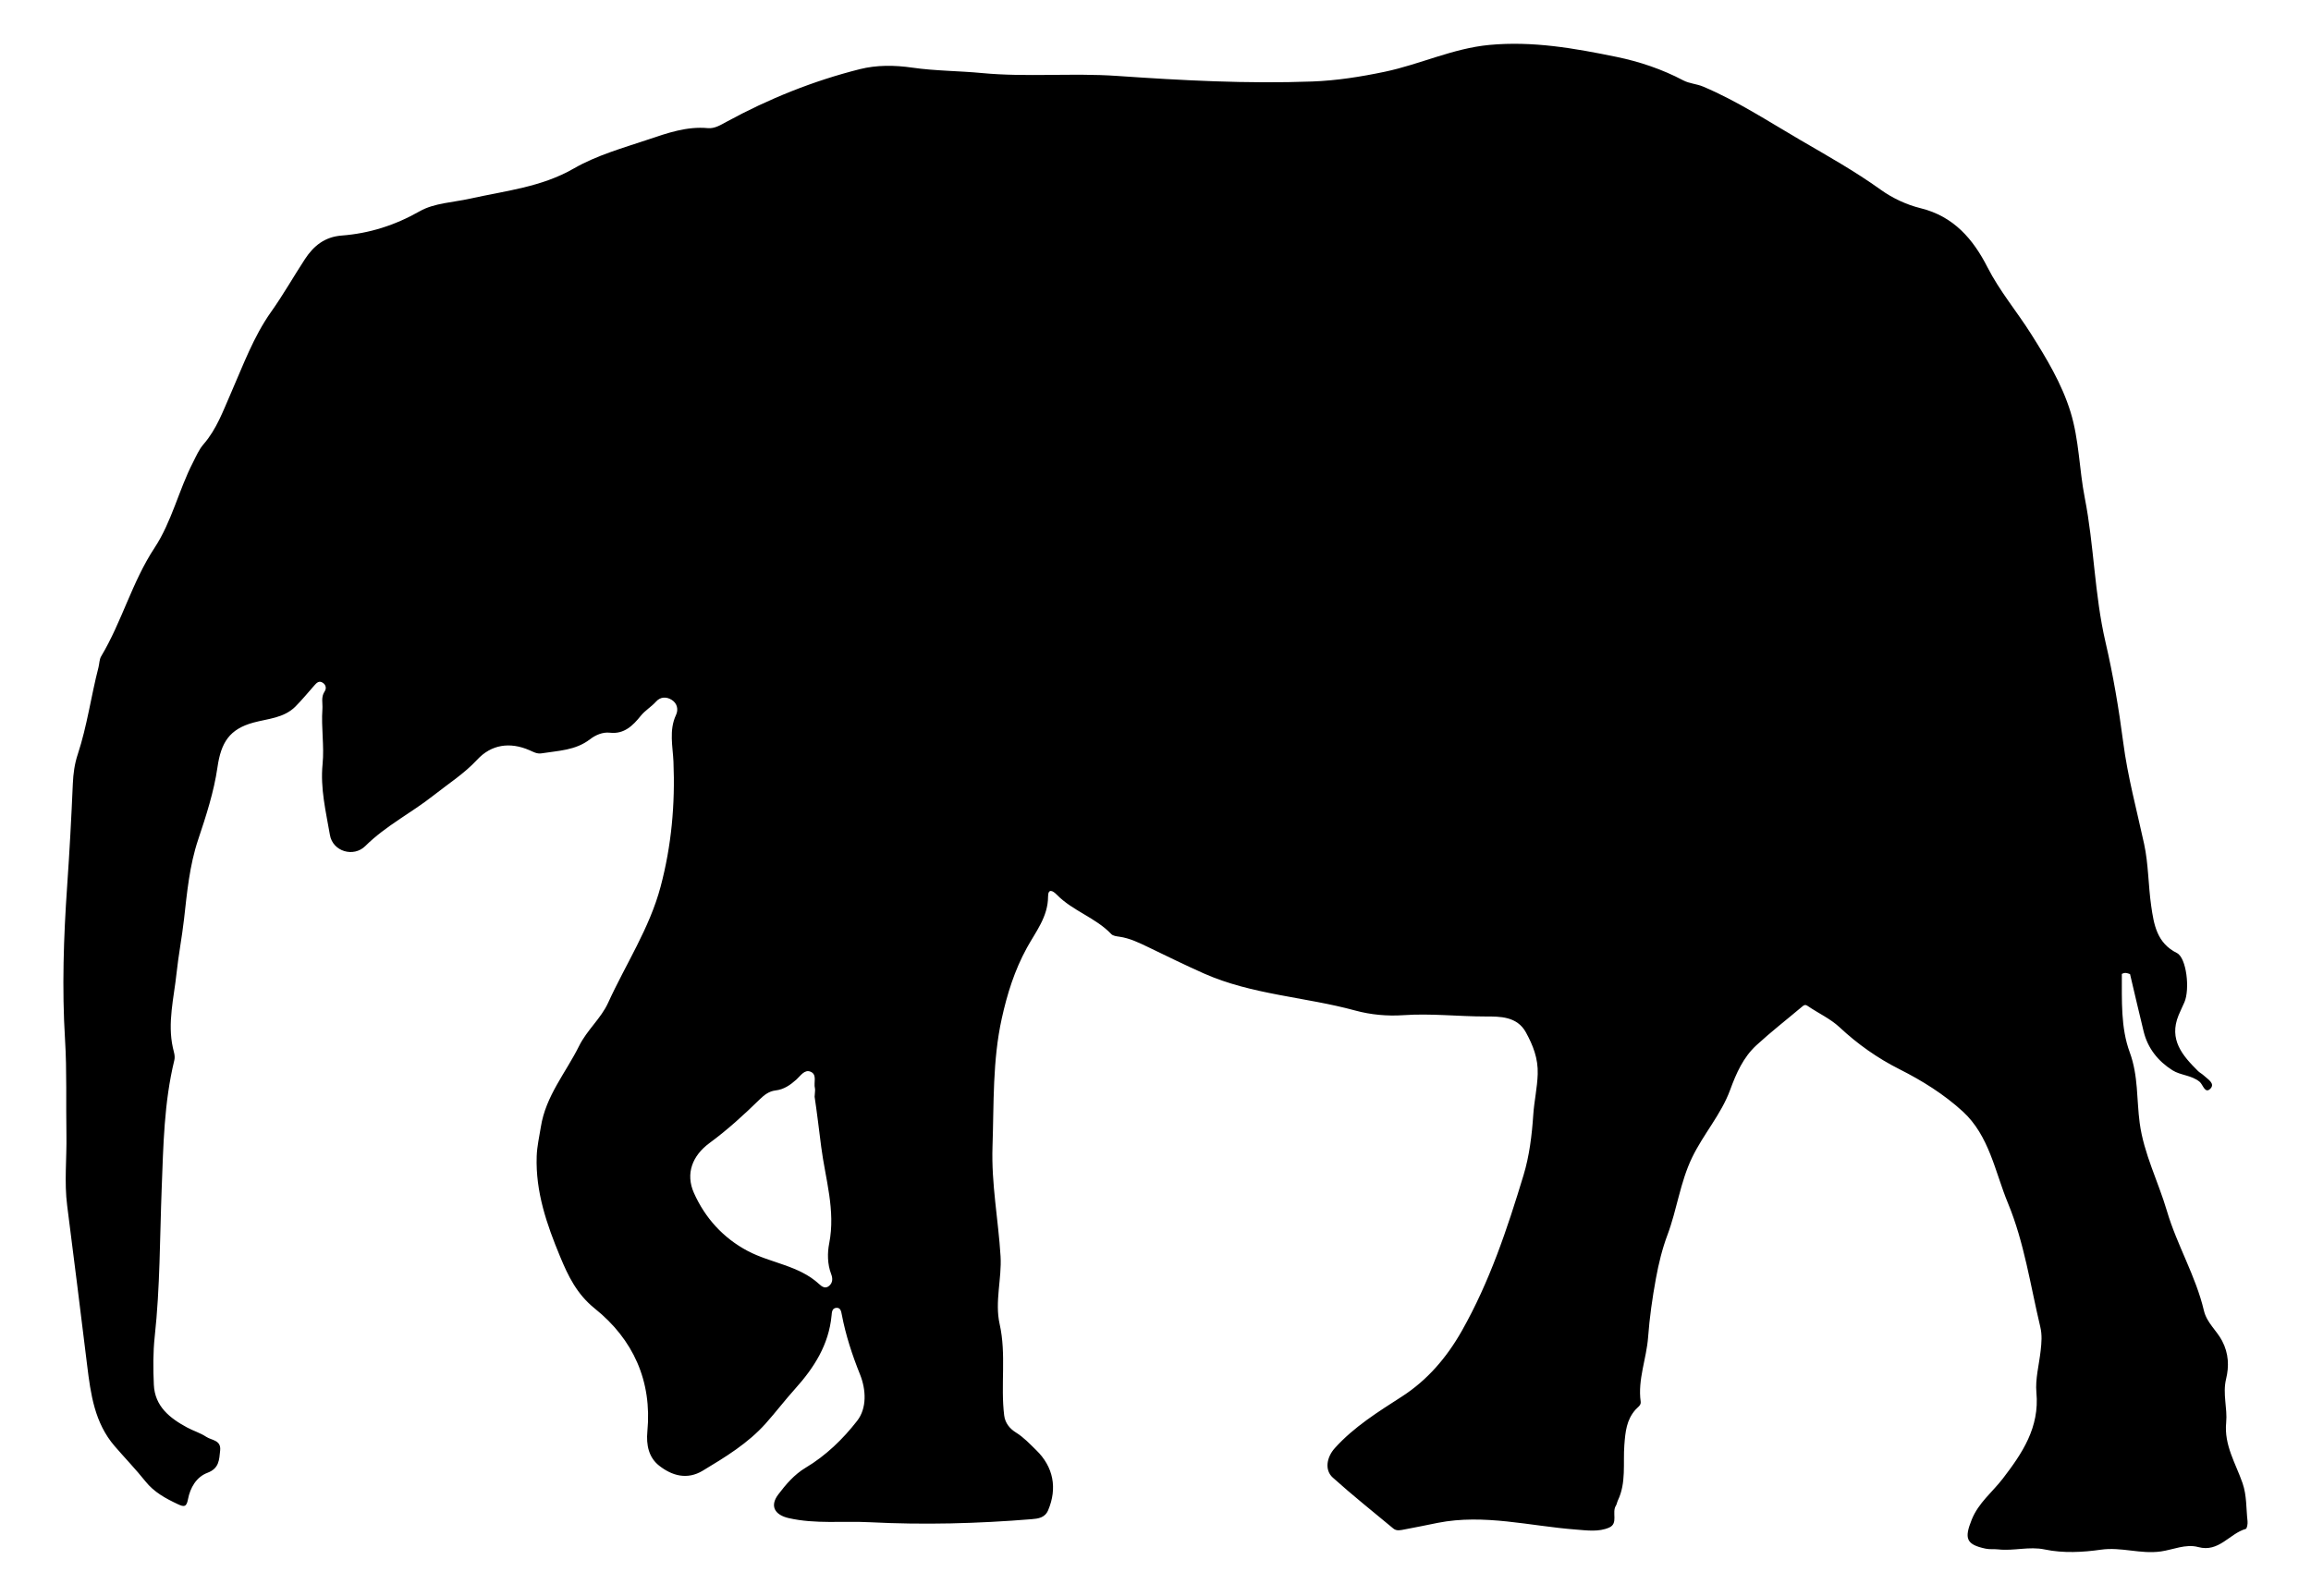
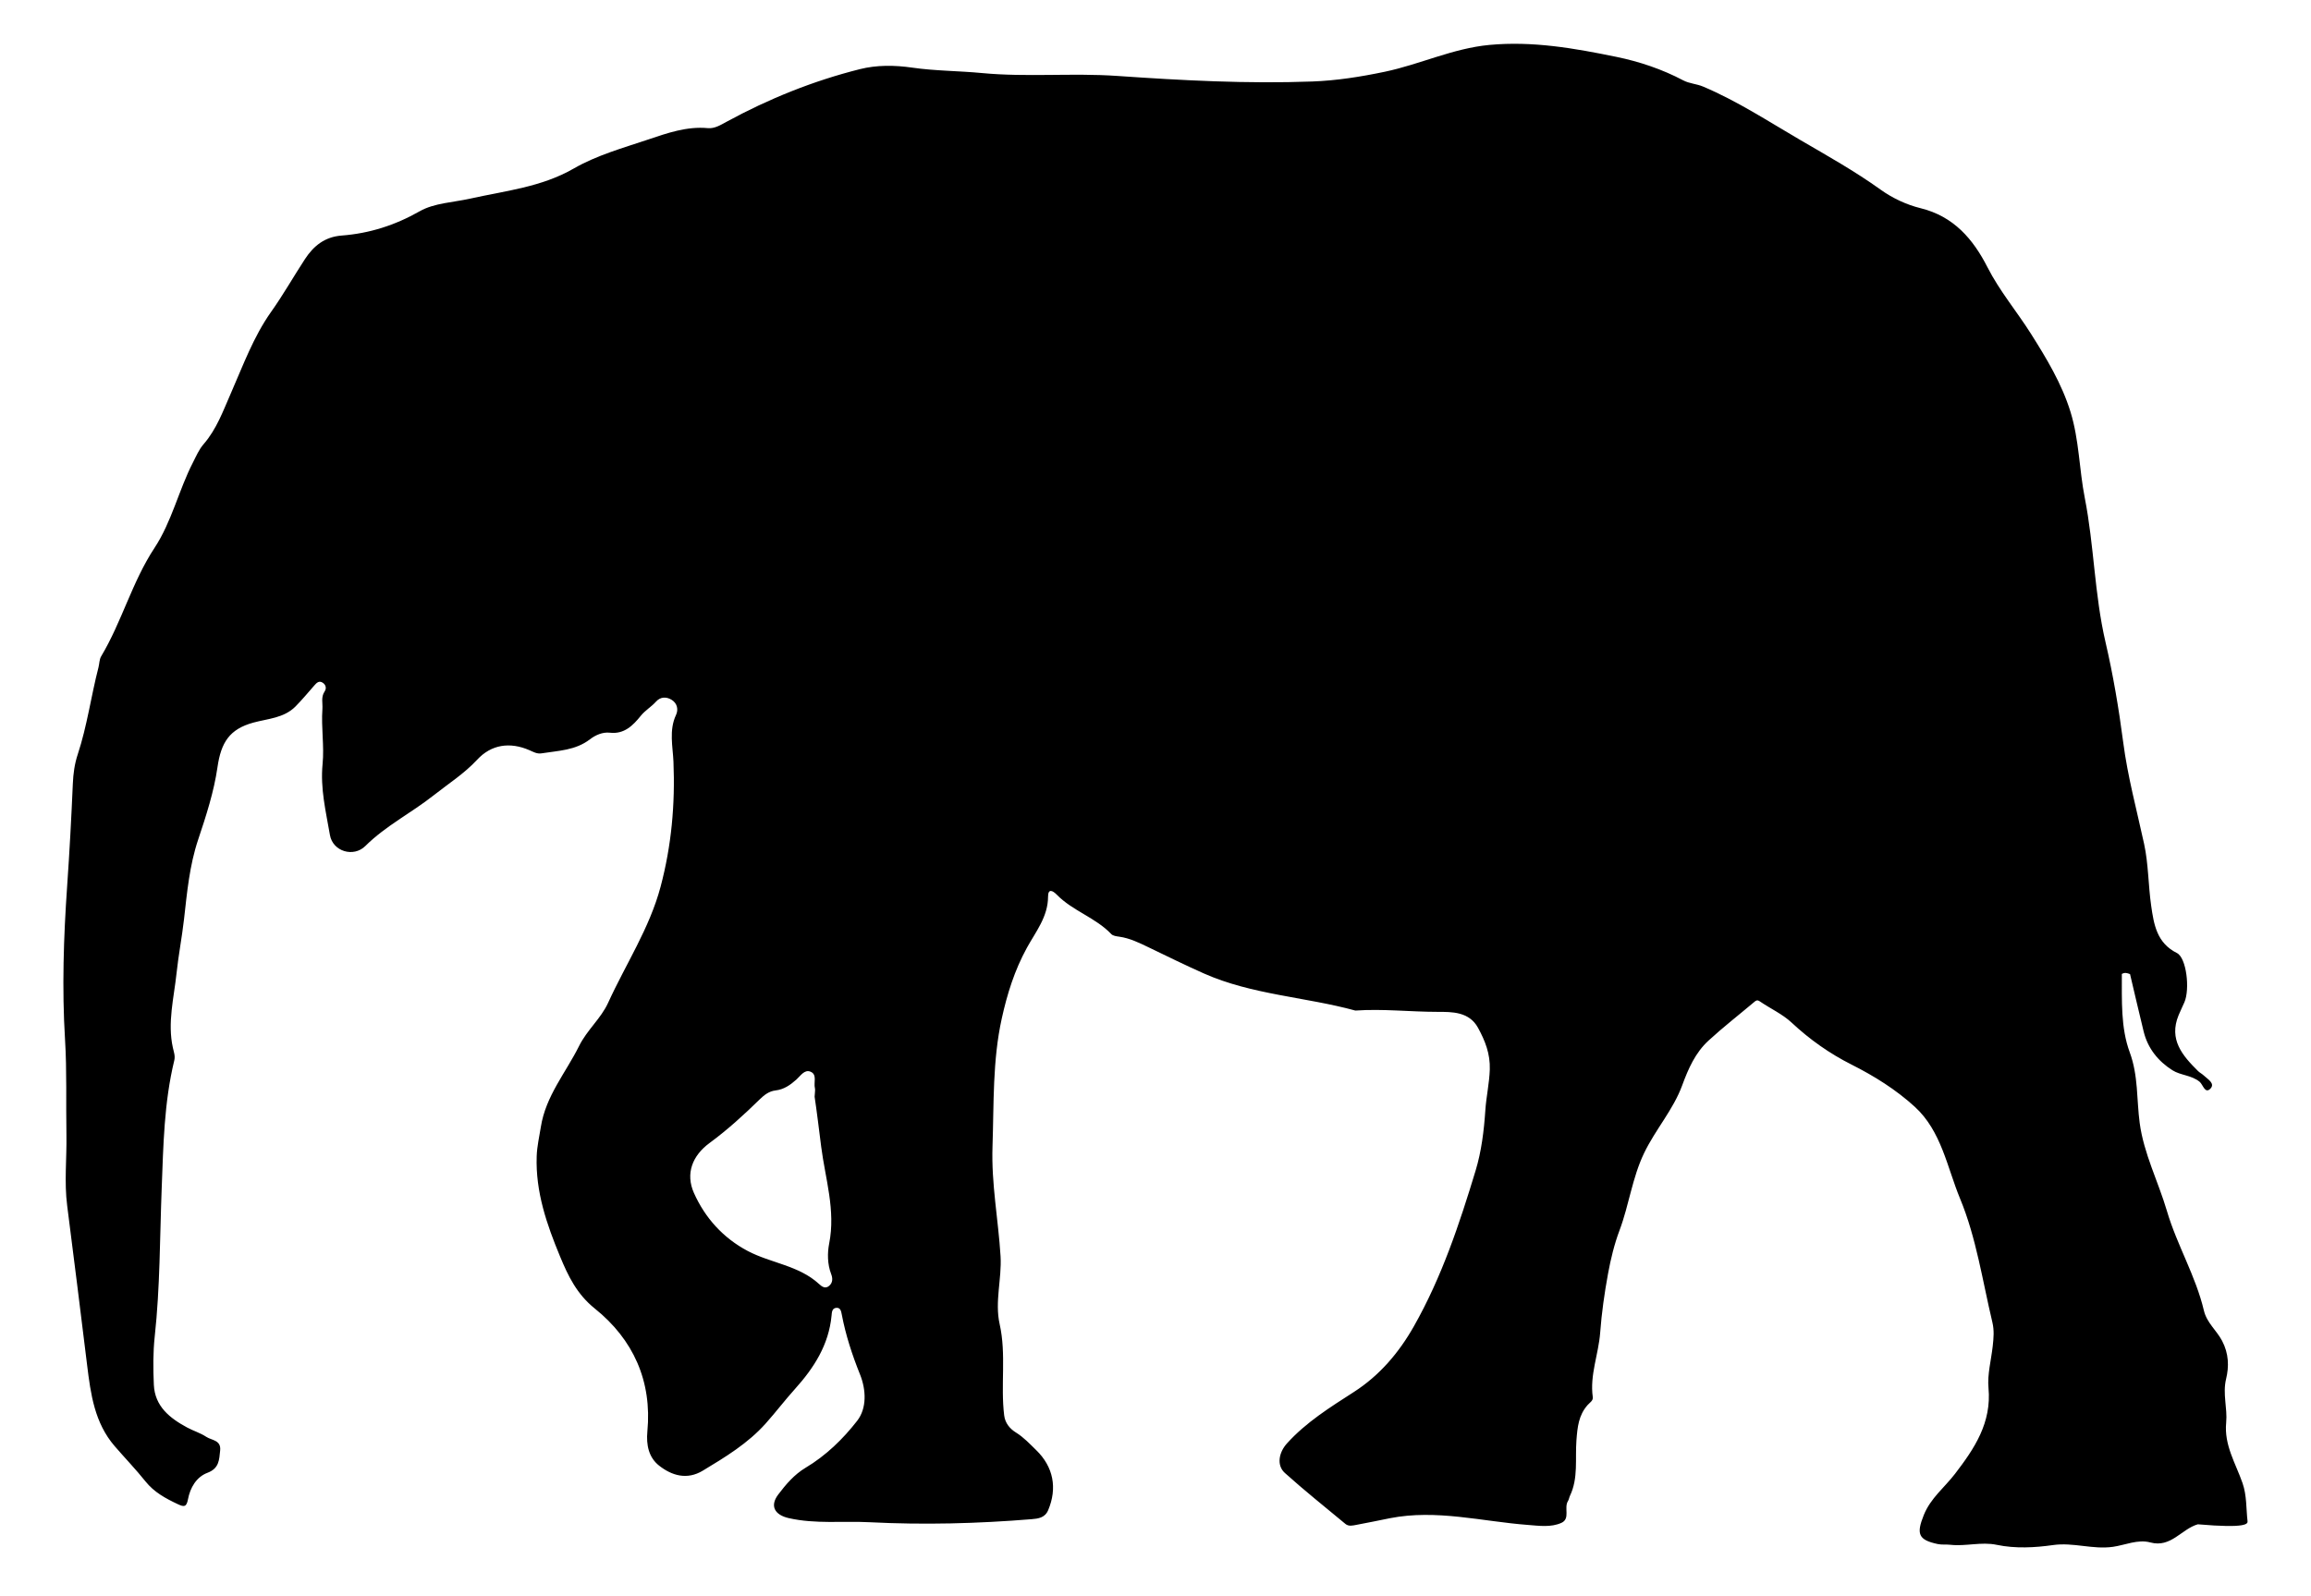
<svg xmlns="http://www.w3.org/2000/svg" version="1.1" id="Layer_1" x="0px" y="0px" viewBox="0 0 2450.757 1692.881" enable-background="new 0 0 2450.757 1692.881" xml:space="preserve">
-   <path d="M2383.458,1613.567c-1.56-13.441-0.709-27.084-5.285-40.29c-7.256-20.935-19.703-40.285-17.371-64.21  c1.487-15.259-3.946-30.436-0.085-46.343c3.209-13.219,2.886-26.921-4.294-40.528  c-5.85-11.087-16.186-18.998-19.262-32.044c-8.658-36.724-28.538-69.382-39.171-105.513  c-9.21-31.292-24.562-60.856-28.914-93.457c-3.33-24.948-1.375-50.064-10.527-74.866  c-9.708-26.308-8.277-55.165-8.39-83.216c0.079-0.051,0.158-0.078,0.237-0.124c0.692-0.207,1.362-0.47,2.005-0.79  c2.152-0.43,4.302,0.312,6.45,1.122c4.824,20.343,9.47,40.651,14.432,60.881  c4.394,17.915,15.401,31.529,30.545,41.107c8.689,5.495,20.256,5.128,28.85,12.256  c3.498,2.901,5.665,13.118,11.351,7.295c5.471-5.603-2.925-10.14-7.095-14.103c-1.813-1.724-4.196-2.857-5.968-4.613  c-16.508-16.352-31.241-33.391-20.645-59.186c1.908-4.646,4.157-9.151,6.167-13.757  c6.025-13.809,2.274-47.152-7.924-52.243c-21.347-10.656-24.43-30.285-27.275-49.982  c-3.156-21.849-2.86-44.338-7.522-65.797c-7.786-35.838-17.419-71.268-22.155-107.733  c-4.644-35.753-10.742-71.702-18.794-106.365c-11.772-50.673-12.028-102.373-21.987-153.038  c-5.911-30.07-5.897-61.324-15.127-91.16c-9.319-30.126-25.671-57.091-42.048-82.999  c-14.896-23.565-33.084-45.078-45.983-70.368c-15.203-29.808-35.779-54.03-70.975-62.672  c-14.838-3.643-29.781-10.64-42.204-19.558c-27.435-19.694-56.742-36.1-85.773-53.033  c-33.692-19.65-66.382-41.076-102.555-56.384c-7.038-2.978-14.543-3.135-21.183-6.64  c-22.38-11.815-46.368-19.875-70.869-24.905c-44.303-9.093-88.68-16.972-134.69-12.654  c-38.643,3.627-73.366,20.563-110.803,28.429c-25.715,5.403-51.172,9.398-76.956,10.355  c-69.123,2.567-138.108-1.147-207.127-5.919c-47.584-3.289-95.525,1.503-143.215-3.04  c-24.594-2.342-49.648-2.234-73.789-5.73c-19.311-2.796-38.088-2.814-55.598,1.581  c-49.44,12.408-96.681,31.434-141.583,55.915c-6.091,3.321-12.57,7.343-19.635,6.676  c-22.356-2.113-43.084,5.253-63.332,12.063c-26.771,9.004-54.403,16.626-79.075,30.841  c-34.133,19.667-72.532,23.581-109.802,31.886c-17.991,4.009-38.027,4.619-53.389,13.357  c-26.221,14.916-53.4,23.546-82.799,25.792c-18.052,1.379-29.842,11.117-38.894,24.949  c-12.118,18.517-22.997,37.798-35.85,55.904c-18.753,26.417-29.833,57.045-42.701,86.352  c-8.343,19.001-15.204,38.232-28.935,54.069c-5.05,5.825-7.83,12.653-11.282,19.363  c-15.215,29.57-22.445,62.833-40.838,90.749c-23.728,36.013-34.561,78.196-56.546,114.975  c-1.964,3.286-1.818,7.798-2.826,11.695c-7.926,30.638-12.038,62.192-22.014,92.328  c-3.36,10.148-4.729,20.389-5.188,31.095c-1.551,36.175-3.51,72.343-6.019,108.465  c-3.769,54.27-5.578,108.65-2.25,162.878c2.068,33.692,0.881,67.331,1.482,100.941  c0.448,25.029-2.433,50.149,0.788,75.286c7.23,56.43,14.261,112.886,21.176,169.356  c3.752,30.642,7.918,61.084,29.15,85.705c10.842,12.572,22.4,24.557,32.763,37.505  c9.185,11.476,21.261,17.962,34.099,24.027c6.652,3.143,9.323,3.312,10.897-5.015  c2.335-12.355,8.902-23.765,20.659-28.186c12.529-4.711,12.436-13.8,13.485-23.722  c1.173-11.092-9.045-10.681-14.679-14.417c-6.227-4.128-13.691-6.334-20.327-9.912  c-18.402-9.92-34.297-22.425-35.321-45.395c-0.759-17.051-0.896-34.329,0.948-51.26  c5.675-52.102,5.361-104.557,7.363-156.736c1.76-45.88,2.501-91.325,13.377-136.087  c1.146-4.716-0.501-8.887-1.481-13.3c-5.91-26.618,1.106-52.993,3.859-79.052  c2.015-19.075,5.774-38.236,7.961-57.56c3.202-28.297,5.759-56.703,14.953-84.176  c8.411-25.133,16.736-50.769,20.506-76.847c3.795-26.256,12.671-40.454,38.276-47.395  c15.293-4.146,32.201-4.754,44.334-16.936c7.079-7.109,13.471-14.905,20.111-22.445  c2.455-2.788,5.01-5.442,8.917-2.839c3.478,2.318,4.104,6.081,1.952,9.299  c-4.032,6.032-1.871,12.304-2.324,18.616c-1.402,19.541,2.077,39.233,0.197,58.257  c-2.578,26.087,3.525,50.491,7.764,75.276c3,17.544,25.059,24.174,37.592,11.718  c21.538-21.406,48.705-35.005,72.287-53.625c15.69-12.387,32.526-23.065,46.346-37.964  c14.918-16.082,34.601-19.03,55.309-10.041c4.135,1.795,7.987,4.154,12.886,3.362  c17.711-2.861,35.959-3.036,51.354-14.892c5.743-4.423,13.382-7.908,21.17-7.005  c15.256,1.77,24.607-7.85,32.567-17.747c4.874-6.06,11.342-9.663,16.325-15.234  c4.555-5.092,10.821-5.459,16.555-1.907c6.067,3.758,7.293,10.424,4.644,16.057  c-7.629,16.22-3.378,33.677-2.717,49.524c1.884,45.2-2.087,89.183-13.647,132.688  c-11.719,44.104-36.989,82.157-55.651,123.152c-7.554,16.594-22.325,28.766-30.767,45.78  c-14.08,28.377-35.404,52.993-40.567,85.939c-1.618,10.323-4.019,20.257-4.396,30.981  c-1.331,37.878,10.755,72.529,24.808,106.437c8.451,20.391,17.648,39.776,36.781,55.133  c40.773,32.727,60.856,76.945,55.788,130.328c-1.38,14.535,1.488,27.744,12.469,36.364  c13.55,10.637,29.616,15.386,46.323,5.306c23.931-14.439,47.884-28.948,66.728-50.094  c10.66-11.963,20.386-24.762,31.103-36.671c20.127-22.364,35.764-46.802,38.696-77.663  c0.333-3.506,0.431-7.753,4.833-8.268c4.66-0.545,5.355,3.617,6.021,7.132  c4.143,21.864,11.014,42.785,19.321,63.48c6.539,16.289,7.382,35.84-3.026,49.222  c-15.047,19.345-33.086,36.902-54.847,49.888c-11.678,6.968-20.822,17.593-28.921,28.398  c-9.091,12.129-3.59,21.562,11.206,24.922c28.44,6.458,57.222,2.9,85.81,4.363  c57.33,2.934,114.643,1.448,171.846-3.241c6.715-0.55,14.007-1.34,17.463-9.525  c9.846-23.316,5.658-45.887-12.666-63.702c-6.818-6.628-13.233-13.596-21.57-18.745  c-6.302-3.893-11.39-9.85-12.405-18.083c-3.962-32.134,2.416-64.677-4.795-96.805  c-5.366-23.91,2.392-48.3,0.948-72.082c-2.355-38.778-9.883-76.826-8.534-116.406  c1.55-45.48-0.068-90.92,9.815-135.731c5.754-26.087,13.513-51.026,26.608-74.938  c9.224-16.844,22.47-32.976,22.486-54.338c0.006-8.755,4.769-6.686,9.376-1.977  c16.812,17.187,41.043,24.177,57.711,41.707c1.8,1.894,5.508,2.328,8.43,2.738  c11.191,1.57,21.097,6.471,31.099,11.281c19.464,9.36,38.837,18.942,58.572,27.701  c51.148,22.704,107.448,24.816,160.686,39.377c16.23,4.439,34.022,6.067,50.815,4.9  c29.253-2.033,58.273,1.383,87.395,1.388c14.855,0.003,33.273-0.33,42.694,16.889  c7.51,13.726,13.024,27.574,12.486,44.217c-0.474,14.655-3.749,28.798-4.72,43.329  c-1.436,21.488-4.104,43.44-10.323,63.958c-17.212,56.782-35.933,113.041-65.465,165.174  c-16.035,28.305-36.539,52.182-63.371,69.495c-25.385,16.38-50.811,32.097-71.265,54.786  c-8.54,9.473-11.197,23.138-2.156,31.286c20.756,18.707,42.682,36.115,64.168,54.01  c3.562,2.967,7.803,1.726,11.644,1.032c11.865-2.142,23.652-4.706,35.483-7.037  c49.364-9.726,97.597,3.408,146.308,7.1c11.861,0.899,24.369,2.821,35.548-2.136  c9.872-4.377,2.497-15.985,7.064-23.165c1.054-1.657,1.262-3.826,2.127-5.631  c8.977-18.722,5.371-39.264,6.847-58.755c1.079-14.244,2.326-26.623,11.764-37.395  c2.294-2.619,6.118-4.657,5.569-8.527c-3.322-23.445,6.156-45.47,7.856-68.477  c1.52-20.581,4.496-41.596,8.288-62.245c2.908-15.837,6.673-31.364,12.269-46.287  c10.056-26.82,13.418-55.59,25.993-81.774c11.973-24.933,30.925-46.012,40.393-71.814  c6.586-17.947,13.983-34.692,27.92-47.517c15.461-14.227,32.109-27.161,48.19-40.717  c2.003-1.688,3.277-2.937,6.253-0.895c11.157,7.651,23.967,13.409,33.7,22.507  c19.188,17.935,40.302,32.833,63.524,44.525c24.251,12.211,47.134,26.558,67.022,44.692  c28.342,25.844,34.331,64.276,48.104,97.511c17.23,41.578,23.767,87.156,34.254,131.18  c2.045,8.583,1.336,16.573,0.377,25.207c-1.646,14.817-5.822,30.224-4.502,44.331  c3.482,37.209-15.091,64.551-35.496,91.183c-11.097,14.484-25.857,25.71-33.094,43.689  c-8.064,20.034-5.922,26.41,14.698,30.786c4.522,0.959,9.044,0.292,13.395,0.786  c16.462,1.868,32.804-3.412,49.295,0.071c19.748,4.172,40.755,2.927,59.551,0.248  c21.845-3.113,41.987,4.93,63.682,1.852c12.806-1.817,26.405-8.245,39.619-4.644  c21.909,5.97,33.041-14.316,50.355-19.243C2382.924,1621.453,2383.779,1616.326,2383.458,1613.567z M879.301,1363.981  c-4.071,3.487-7.702,0.838-10.655-1.888c-21.5-19.842-51.092-22.113-75.663-35.073  c-25.994-13.711-45.332-35.109-57.115-61.626c-9.079-20.432-1.678-39.52,16.592-52.939  c19.027-13.976,36.373-29.826,53.197-46.285c4.819-4.715,9.969-8.671,16.713-9.454  c8.999-1.044,15.702-5.765,22.212-11.586c4.301-3.846,8.501-10.935,14.909-8.334  c7.421,3.012,3.162,11.585,4.711,17.552c0.483,1.86-0.094,3.994-0.325,9.04  c2.375,15.712,4.602,34.496,6.998,53.175c4.34,33.836,15.427,67.263,8.447,102.509  c-1.944,9.813-1.993,21.777,2.108,32.404C883.114,1355.837,883.31,1360.547,879.301,1363.981z" />
+   <path d="M2383.458,1613.567c-1.56-13.441-0.709-27.084-5.285-40.29c-7.256-20.935-19.703-40.285-17.371-64.21  c1.487-15.259-3.946-30.436-0.085-46.343c3.209-13.219,2.886-26.921-4.294-40.528  c-5.85-11.087-16.186-18.998-19.262-32.044c-8.658-36.724-28.538-69.382-39.171-105.513  c-9.21-31.292-24.562-60.856-28.914-93.457c-3.33-24.948-1.375-50.064-10.527-74.866  c-9.708-26.308-8.277-55.165-8.39-83.216c0.079-0.051,0.158-0.078,0.237-0.124c0.692-0.207,1.362-0.47,2.005-0.79  c2.152-0.43,4.302,0.312,6.45,1.122c4.824,20.343,9.47,40.651,14.432,60.881  c4.394,17.915,15.401,31.529,30.545,41.107c8.689,5.495,20.256,5.128,28.85,12.256  c3.498,2.901,5.665,13.118,11.351,7.295c5.471-5.603-2.925-10.14-7.095-14.103c-1.813-1.724-4.196-2.857-5.968-4.613  c-16.508-16.352-31.241-33.391-20.645-59.186c1.908-4.646,4.157-9.151,6.167-13.757  c6.025-13.809,2.274-47.152-7.924-52.243c-21.347-10.656-24.43-30.285-27.275-49.982  c-3.156-21.849-2.86-44.338-7.522-65.797c-7.786-35.838-17.419-71.268-22.155-107.733  c-4.644-35.753-10.742-71.702-18.794-106.365c-11.772-50.673-12.028-102.373-21.987-153.038  c-5.911-30.07-5.897-61.324-15.127-91.16c-9.319-30.126-25.671-57.091-42.048-82.999  c-14.896-23.565-33.084-45.078-45.983-70.368c-15.203-29.808-35.779-54.03-70.975-62.672  c-14.838-3.643-29.781-10.64-42.204-19.558c-27.435-19.694-56.742-36.1-85.773-53.033  c-33.692-19.65-66.382-41.076-102.555-56.384c-7.038-2.978-14.543-3.135-21.183-6.64  c-22.38-11.815-46.368-19.875-70.869-24.905c-44.303-9.093-88.68-16.972-134.69-12.654  c-38.643,3.627-73.366,20.563-110.803,28.429c-25.715,5.403-51.172,9.398-76.956,10.355  c-69.123,2.567-138.108-1.147-207.127-5.919c-47.584-3.289-95.525,1.503-143.215-3.04  c-24.594-2.342-49.648-2.234-73.789-5.73c-19.311-2.796-38.088-2.814-55.598,1.581  c-49.44,12.408-96.681,31.434-141.583,55.915c-6.091,3.321-12.57,7.343-19.635,6.676  c-22.356-2.113-43.084,5.253-63.332,12.063c-26.771,9.004-54.403,16.626-79.075,30.841  c-34.133,19.667-72.532,23.581-109.802,31.886c-17.991,4.009-38.027,4.619-53.389,13.357  c-26.221,14.916-53.4,23.546-82.799,25.792c-18.052,1.379-29.842,11.117-38.894,24.949  c-12.118,18.517-22.997,37.798-35.85,55.904c-18.753,26.417-29.833,57.045-42.701,86.352  c-8.343,19.001-15.204,38.232-28.935,54.069c-5.05,5.825-7.83,12.653-11.282,19.363  c-15.215,29.57-22.445,62.833-40.838,90.749c-23.728,36.013-34.561,78.196-56.546,114.975  c-1.964,3.286-1.818,7.798-2.826,11.695c-7.926,30.638-12.038,62.192-22.014,92.328  c-3.36,10.148-4.729,20.389-5.188,31.095c-1.551,36.175-3.51,72.343-6.019,108.465  c-3.769,54.27-5.578,108.65-2.25,162.878c2.068,33.692,0.881,67.331,1.482,100.941  c0.448,25.029-2.433,50.149,0.788,75.286c7.23,56.43,14.261,112.886,21.176,169.356  c3.752,30.642,7.918,61.084,29.15,85.705c10.842,12.572,22.4,24.557,32.763,37.505  c9.185,11.476,21.261,17.962,34.099,24.027c6.652,3.143,9.323,3.312,10.897-5.015  c2.335-12.355,8.902-23.765,20.659-28.186c12.529-4.711,12.436-13.8,13.485-23.722  c1.173-11.092-9.045-10.681-14.679-14.417c-6.227-4.128-13.691-6.334-20.327-9.912  c-18.402-9.92-34.297-22.425-35.321-45.395c-0.759-17.051-0.896-34.329,0.948-51.26  c5.675-52.102,5.361-104.557,7.363-156.736c1.76-45.88,2.501-91.325,13.377-136.087  c1.146-4.716-0.501-8.887-1.481-13.3c-5.91-26.618,1.106-52.993,3.859-79.052  c2.015-19.075,5.774-38.236,7.961-57.56c3.202-28.297,5.759-56.703,14.953-84.176  c8.411-25.133,16.736-50.769,20.506-76.847c3.795-26.256,12.671-40.454,38.276-47.395  c15.293-4.146,32.201-4.754,44.334-16.936c7.079-7.109,13.471-14.905,20.111-22.445  c2.455-2.788,5.01-5.442,8.917-2.839c3.478,2.318,4.104,6.081,1.952,9.299  c-4.032,6.032-1.871,12.304-2.324,18.616c-1.402,19.541,2.077,39.233,0.197,58.257  c-2.578,26.087,3.525,50.491,7.764,75.276c3,17.544,25.059,24.174,37.592,11.718  c21.538-21.406,48.705-35.005,72.287-53.625c15.69-12.387,32.526-23.065,46.346-37.964  c14.918-16.082,34.601-19.03,55.309-10.041c4.135,1.795,7.987,4.154,12.886,3.362  c17.711-2.861,35.959-3.036,51.354-14.892c5.743-4.423,13.382-7.908,21.17-7.005  c15.256,1.77,24.607-7.85,32.567-17.747c4.874-6.06,11.342-9.663,16.325-15.234  c4.555-5.092,10.821-5.459,16.555-1.907c6.067,3.758,7.293,10.424,4.644,16.057  c-7.629,16.22-3.378,33.677-2.717,49.524c1.884,45.2-2.087,89.183-13.647,132.688  c-11.719,44.104-36.989,82.157-55.651,123.152c-7.554,16.594-22.325,28.766-30.767,45.78  c-14.08,28.377-35.404,52.993-40.567,85.939c-1.618,10.323-4.019,20.257-4.396,30.981  c-1.331,37.878,10.755,72.529,24.808,106.437c8.451,20.391,17.648,39.776,36.781,55.133  c40.773,32.727,60.856,76.945,55.788,130.328c-1.38,14.535,1.488,27.744,12.469,36.364  c13.55,10.637,29.616,15.386,46.323,5.306c23.931-14.439,47.884-28.948,66.728-50.094  c10.66-11.963,20.386-24.762,31.103-36.671c20.127-22.364,35.764-46.802,38.696-77.663  c0.333-3.506,0.431-7.753,4.833-8.268c4.66-0.545,5.355,3.617,6.021,7.132  c4.143,21.864,11.014,42.785,19.321,63.48c6.539,16.289,7.382,35.84-3.026,49.222  c-15.047,19.345-33.086,36.902-54.847,49.888c-11.678,6.968-20.822,17.593-28.921,28.398  c-9.091,12.129-3.59,21.562,11.206,24.922c28.44,6.458,57.222,2.9,85.81,4.363  c57.33,2.934,114.643,1.448,171.846-3.241c6.715-0.55,14.007-1.34,17.463-9.525  c9.846-23.316,5.658-45.887-12.666-63.702c-6.818-6.628-13.233-13.596-21.57-18.745  c-6.302-3.893-11.39-9.85-12.405-18.083c-3.962-32.134,2.416-64.677-4.795-96.805  c-5.366-23.91,2.392-48.3,0.948-72.082c-2.355-38.778-9.883-76.826-8.534-116.406  c1.55-45.48-0.068-90.92,9.815-135.731c5.754-26.087,13.513-51.026,26.608-74.938  c9.224-16.844,22.47-32.976,22.486-54.338c0.006-8.755,4.769-6.686,9.376-1.977  c16.812,17.187,41.043,24.177,57.711,41.707c1.8,1.894,5.508,2.328,8.43,2.738  c11.191,1.57,21.097,6.471,31.099,11.281c19.464,9.36,38.837,18.942,58.572,27.701  c51.148,22.704,107.448,24.816,160.686,39.377c29.253-2.033,58.273,1.383,87.395,1.388c14.855,0.003,33.273-0.33,42.694,16.889  c7.51,13.726,13.024,27.574,12.486,44.217c-0.474,14.655-3.749,28.798-4.72,43.329  c-1.436,21.488-4.104,43.44-10.323,63.958c-17.212,56.782-35.933,113.041-65.465,165.174  c-16.035,28.305-36.539,52.182-63.371,69.495c-25.385,16.38-50.811,32.097-71.265,54.786  c-8.54,9.473-11.197,23.138-2.156,31.286c20.756,18.707,42.682,36.115,64.168,54.01  c3.562,2.967,7.803,1.726,11.644,1.032c11.865-2.142,23.652-4.706,35.483-7.037  c49.364-9.726,97.597,3.408,146.308,7.1c11.861,0.899,24.369,2.821,35.548-2.136  c9.872-4.377,2.497-15.985,7.064-23.165c1.054-1.657,1.262-3.826,2.127-5.631  c8.977-18.722,5.371-39.264,6.847-58.755c1.079-14.244,2.326-26.623,11.764-37.395  c2.294-2.619,6.118-4.657,5.569-8.527c-3.322-23.445,6.156-45.47,7.856-68.477  c1.52-20.581,4.496-41.596,8.288-62.245c2.908-15.837,6.673-31.364,12.269-46.287  c10.056-26.82,13.418-55.59,25.993-81.774c11.973-24.933,30.925-46.012,40.393-71.814  c6.586-17.947,13.983-34.692,27.92-47.517c15.461-14.227,32.109-27.161,48.19-40.717  c2.003-1.688,3.277-2.937,6.253-0.895c11.157,7.651,23.967,13.409,33.7,22.507  c19.188,17.935,40.302,32.833,63.524,44.525c24.251,12.211,47.134,26.558,67.022,44.692  c28.342,25.844,34.331,64.276,48.104,97.511c17.23,41.578,23.767,87.156,34.254,131.18  c2.045,8.583,1.336,16.573,0.377,25.207c-1.646,14.817-5.822,30.224-4.502,44.331  c3.482,37.209-15.091,64.551-35.496,91.183c-11.097,14.484-25.857,25.71-33.094,43.689  c-8.064,20.034-5.922,26.41,14.698,30.786c4.522,0.959,9.044,0.292,13.395,0.786  c16.462,1.868,32.804-3.412,49.295,0.071c19.748,4.172,40.755,2.927,59.551,0.248  c21.845-3.113,41.987,4.93,63.682,1.852c12.806-1.817,26.405-8.245,39.619-4.644  c21.909,5.97,33.041-14.316,50.355-19.243C2382.924,1621.453,2383.779,1616.326,2383.458,1613.567z M879.301,1363.981  c-4.071,3.487-7.702,0.838-10.655-1.888c-21.5-19.842-51.092-22.113-75.663-35.073  c-25.994-13.711-45.332-35.109-57.115-61.626c-9.079-20.432-1.678-39.52,16.592-52.939  c19.027-13.976,36.373-29.826,53.197-46.285c4.819-4.715,9.969-8.671,16.713-9.454  c8.999-1.044,15.702-5.765,22.212-11.586c4.301-3.846,8.501-10.935,14.909-8.334  c7.421,3.012,3.162,11.585,4.711,17.552c0.483,1.86-0.094,3.994-0.325,9.04  c2.375,15.712,4.602,34.496,6.998,53.175c4.34,33.836,15.427,67.263,8.447,102.509  c-1.944,9.813-1.993,21.777,2.108,32.404C883.114,1355.837,883.31,1360.547,879.301,1363.981z" />
</svg>